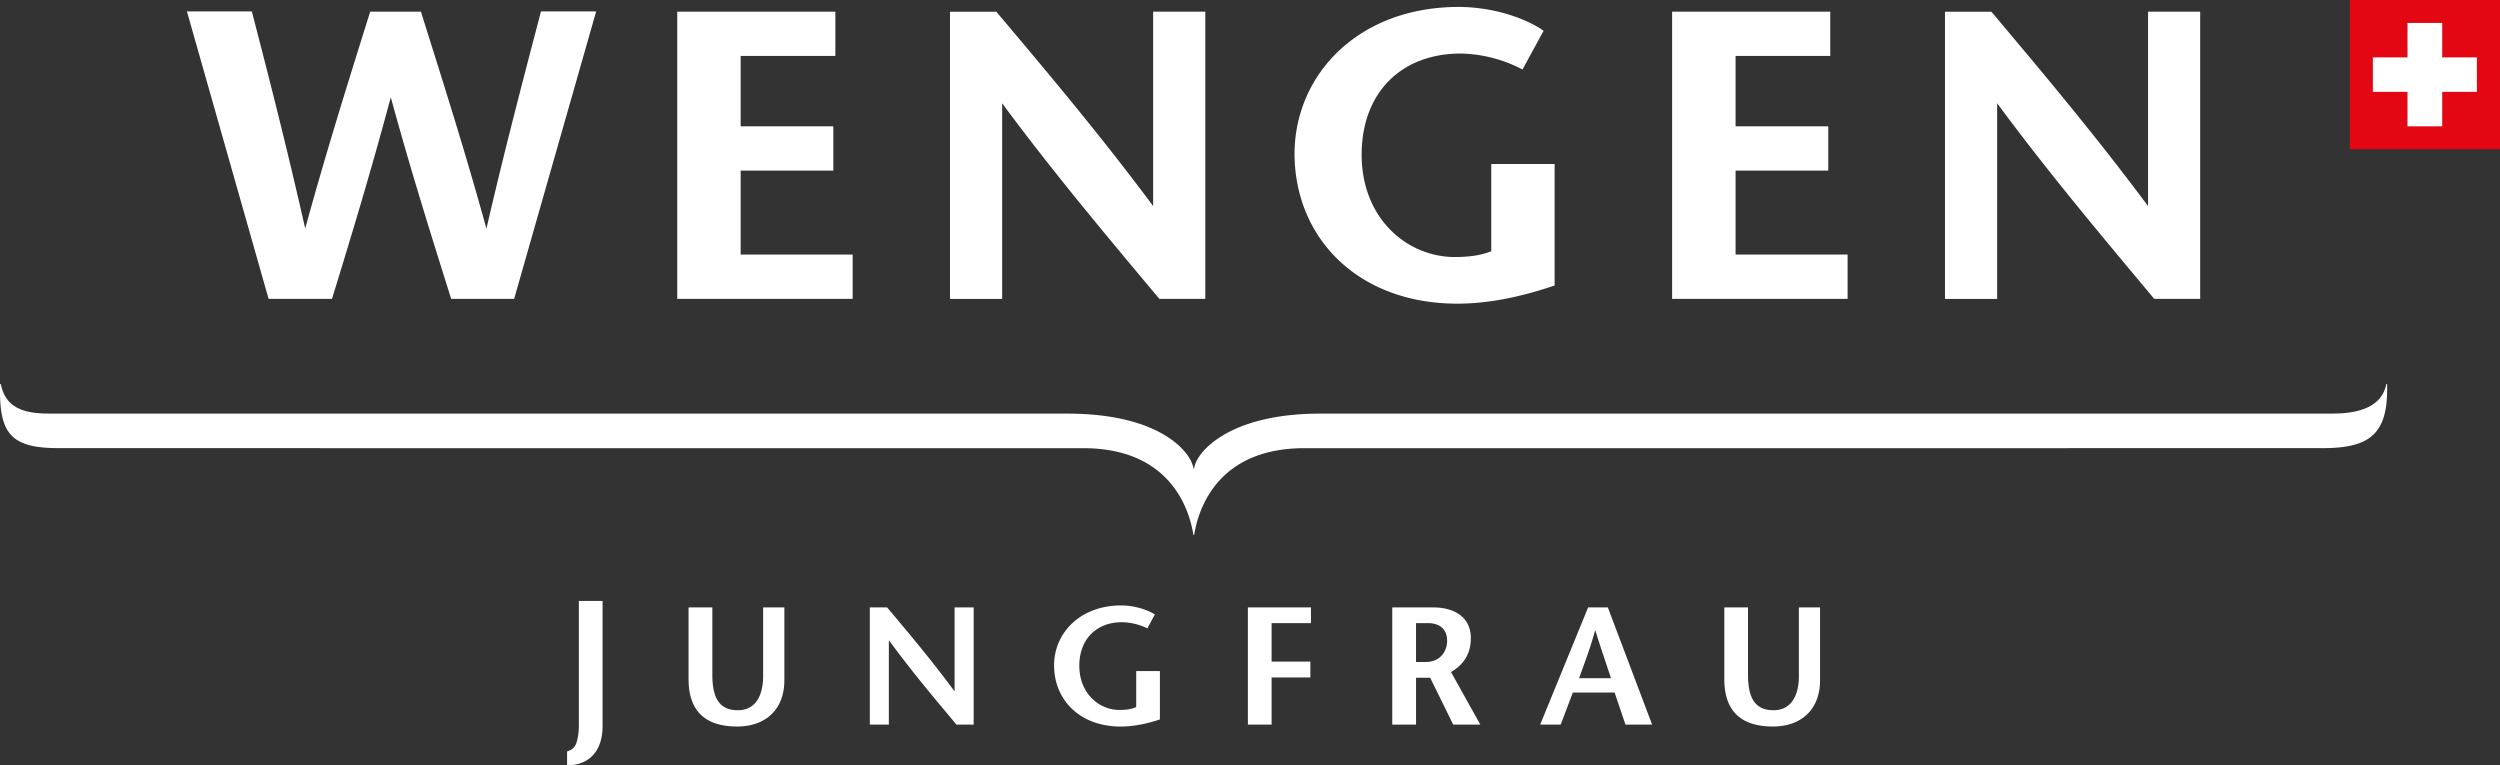
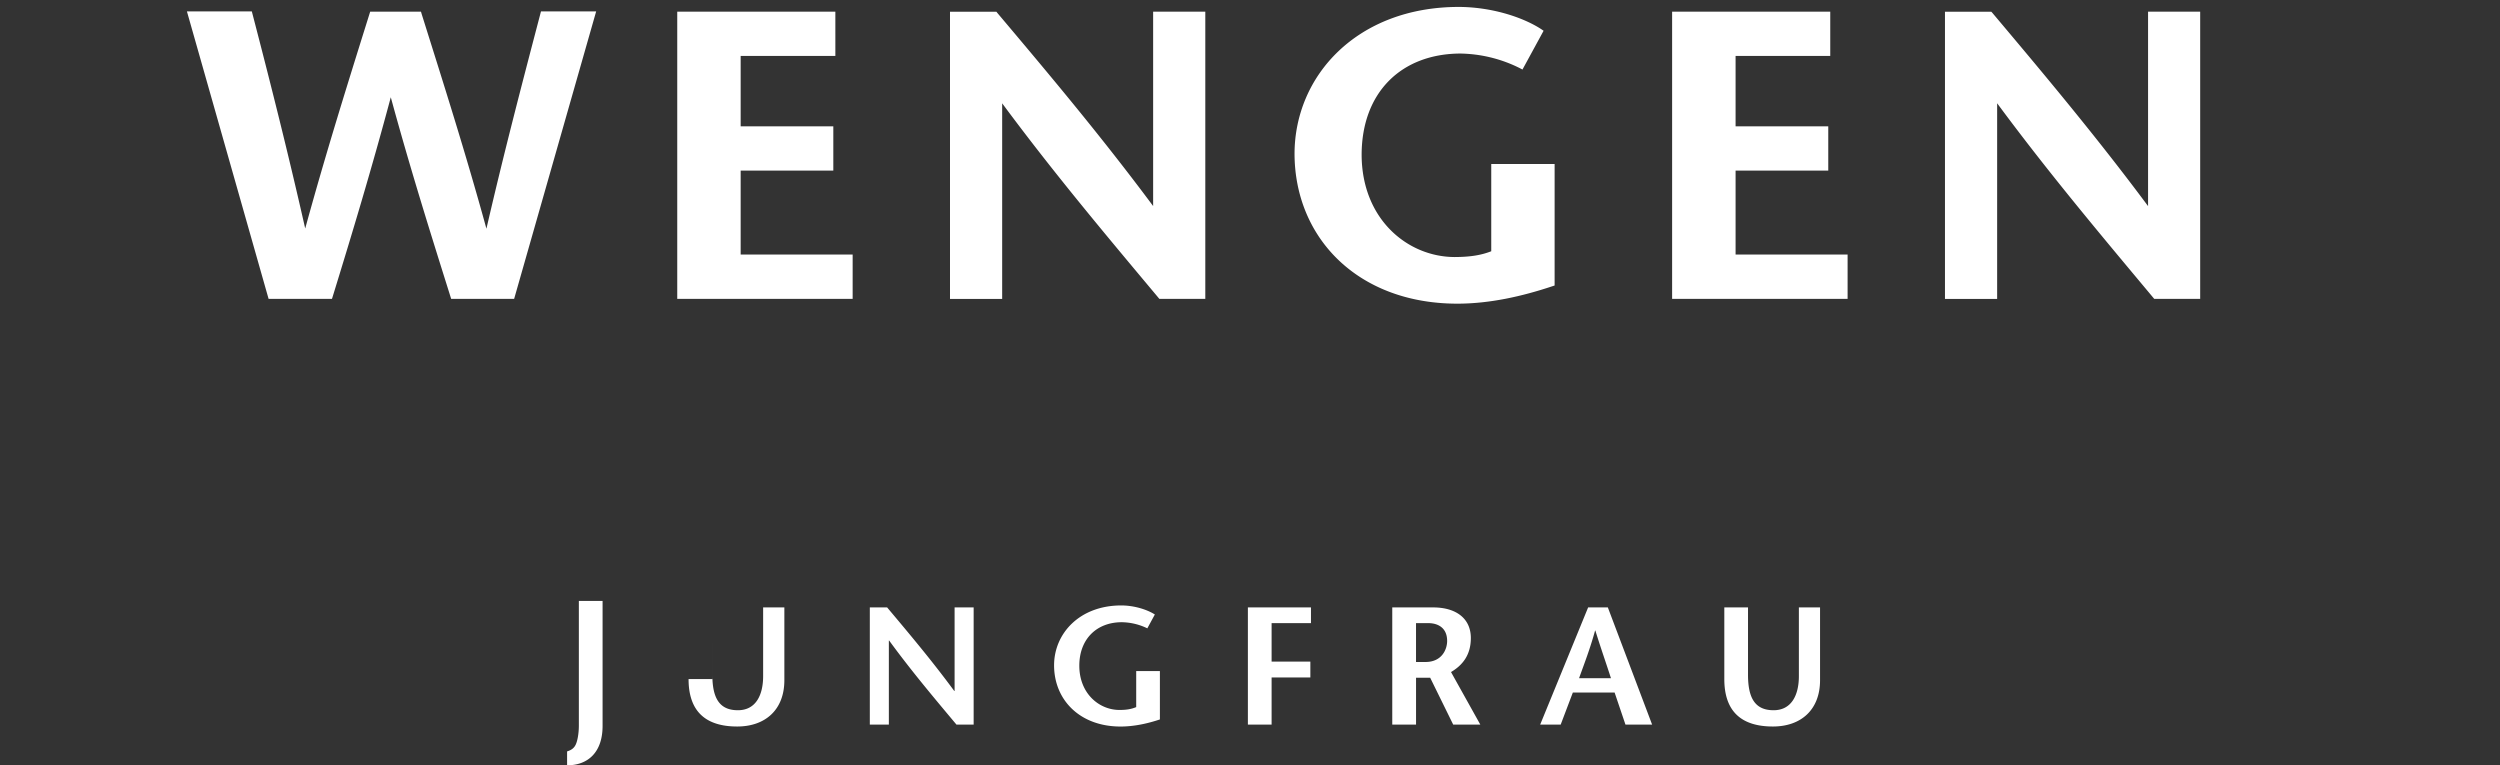
<svg xmlns="http://www.w3.org/2000/svg" viewBox="0 0 98 30">
  <rect x="0" y="0" width="98" height="30" fill="#333333" stroke="none" />
  <style>.st0{fill:#fff}.st1{fill:#e30613}</style>
-   <path class="st0" d="M23.621 23.557v4.9c0 1.026-.566 1.543-1.391 1.543v-.545c.172-.052.265-.132.322-.236.079-.137.139-.453.139-.776v-4.887h.93zM27.924 23.81v2.638c0 .901.264 1.393 1.001 1.393.707 0 .99-.598.99-1.338V23.81h.832v2.855c0 1.163-.752 1.814-1.848 1.814-1.253 0-1.907-.607-1.907-1.859v-2.81h.932zM38.167 28.404h-.674c-.883-1.055-1.77-2.106-2.638-3.294h-.012v3.294h-.746V23.81h.678c.884 1.052 1.762 2.095 2.632 3.276h.013V23.81h.747v4.594zM45.468 26.305v1.897c-.493.164-1.015.278-1.543.278-1.597 0-2.605-1.047-2.605-2.4 0-1.249 1.002-2.347 2.632-2.347.506 0 1.014.16 1.318.355l-.295.543a2.358 2.358 0 0 0-1-.24c-.987 0-1.666.661-1.666 1.704 0 1.092.777 1.735 1.575 1.735.252 0 .455-.027.655-.112v-1.412h.929zM51.39 24.427h-1.543v1.509h1.519v.62h-1.519v1.849h-.93V23.81h2.473v.617zM63.027 23.81l1.736 4.594h-1.045l-.425-1.256h-1.638l-.476 1.256h-.804l1.88-4.594h.772zm.123 2.776c-.194-.602-.393-1.161-.612-1.868h-.011c-.193.707-.412 1.266-.628 1.868h1.251zM68.522 23.81v2.638c0 .901.264 1.393 1.002 1.393.706 0 .992-.598.992-1.338V23.81h.83v2.855c0 1.163-.752 1.814-1.847 1.814-1.254 0-1.906-.607-1.906-1.859v-2.81h.929zM56.88 26.344c.435-.257.777-.65.777-1.332 0-.779-.593-1.201-1.475-1.201h-1.605v4.594h.932v-1.838h.554l.903 1.838h1.063l-1.149-2.061zm-.999-.394h-.373v-1.523h.483c.369 0 .737.177.737.698 0 .33-.206.825-.847.825zM19.068 8.965c-.833-3.031-1.692-5.717-2.539-8.416l-.027-.092H14.511l-.029.093c-.843 2.696-1.688 5.382-2.518 8.407-.664-2.93-1.33-5.582-2.093-8.511H7.327l3.202 11.27h2.484l.029-.092c.767-2.489 1.523-4.993 2.277-7.812.769 2.821 1.556 5.323 2.338 7.812l.029.092h2.468L23.37.446h-2.163c-.77 2.938-1.463 5.588-2.139 8.519zM29.034 6.687h3.632V4.951h-3.632V2.193h3.712V.458h-6.198v11.258h6.876V9.979h-4.39zM45.203 8.077c-2.022-2.719-4.058-5.141-6.108-7.571l-.037-.047H37.24v11.258h2.045V4.05c2.024 2.734 4.073 5.17 6.122 7.618l.039.047h1.802V.458h-2.045v7.619zM58.457 6.429v3.42c-.429.169-.877.224-1.434.227-1.842-.005-3.645-1.479-3.647-4.02.009-2.441 1.559-3.947 3.868-3.957a5.39 5.39 0 0 1 2.322.567l.115.06.828-1.52-.098-.067c-.756-.488-1.987-.866-3.233-.867-3.962.003-6.425 2.68-6.432 5.753.007 3.304 2.485 5.872 6.37 5.879 1.283 0 2.545-.286 3.736-.683l.089-.029V6.429h-2.484zM68.035 6.687h3.633V4.951h-3.633V2.193h3.711V.458h-6.199v11.258h6.879V9.979h-4.391zM84.204.458v7.621C82.181 5.358 80.148 2.936 78.1.504l-.041-.045h-1.816v11.258h2.045V4.048c2.023 2.736 4.073 5.172 6.118 7.62l.039.047h1.802V.458h-2.043z" />
-   <path class="st1" d="M92.113 0H98v5.85h-5.887z" />
-   <path class="st0" d="M97.094 2.251h-1.359V.899h-1.361v1.352h-1.358v1.35h1.358v1.352h1.361V3.601h1.359zM93.574 15.052h-.03c-.168.88-1.047 1.16-2.1 1.16H56.507v.002h-4.753c-3.432 0-4.687 1.375-4.898 1.971-.009.03-.019.056-.028.088a1.838 1.838 0 0 0-.031.132v.004-.002.002-.004c-.003-.016-.01-.062-.032-.133-.01-.03-.018-.056-.03-.087-.21-.596-1.411-1.971-4.894-1.971H37.09v-.002H1.901c-1.054 0-1.698-.279-1.868-1.16H.004c-.053 1.928.393 2.515 2.289 2.515h10.252v.002h29.921c3.439 0 4.164 2.436 4.315 3.398h.031c.152-.962.88-3.398 4.317-3.398H81.05v-.002h10c1.894 0 2.576-.587 2.524-2.515z" />
+   <path class="st0" d="M23.621 23.557v4.9c0 1.026-.566 1.543-1.391 1.543v-.545c.172-.052.265-.132.322-.236.079-.137.139-.453.139-.776v-4.887h.93zM27.924 23.81v2.638c0 .901.264 1.393 1.001 1.393.707 0 .99-.598.99-1.338V23.81h.832v2.855c0 1.163-.752 1.814-1.848 1.814-1.253 0-1.907-.607-1.907-1.859h.932zM38.167 28.404h-.674c-.883-1.055-1.77-2.106-2.638-3.294h-.012v3.294h-.746V23.81h.678c.884 1.052 1.762 2.095 2.632 3.276h.013V23.81h.747v4.594zM45.468 26.305v1.897c-.493.164-1.015.278-1.543.278-1.597 0-2.605-1.047-2.605-2.4 0-1.249 1.002-2.347 2.632-2.347.506 0 1.014.16 1.318.355l-.295.543a2.358 2.358 0 0 0-1-.24c-.987 0-1.666.661-1.666 1.704 0 1.092.777 1.735 1.575 1.735.252 0 .455-.027.655-.112v-1.412h.929zM51.39 24.427h-1.543v1.509h1.519v.62h-1.519v1.849h-.93V23.81h2.473v.617zM63.027 23.81l1.736 4.594h-1.045l-.425-1.256h-1.638l-.476 1.256h-.804l1.88-4.594h.772zm.123 2.776c-.194-.602-.393-1.161-.612-1.868h-.011c-.193.707-.412 1.266-.628 1.868h1.251zM68.522 23.81v2.638c0 .901.264 1.393 1.002 1.393.706 0 .992-.598.992-1.338V23.81h.83v2.855c0 1.163-.752 1.814-1.847 1.814-1.254 0-1.906-.607-1.906-1.859v-2.81h.929zM56.88 26.344c.435-.257.777-.65.777-1.332 0-.779-.593-1.201-1.475-1.201h-1.605v4.594h.932v-1.838h.554l.903 1.838h1.063l-1.149-2.061zm-.999-.394h-.373v-1.523h.483c.369 0 .737.177.737.698 0 .33-.206.825-.847.825zM19.068 8.965c-.833-3.031-1.692-5.717-2.539-8.416l-.027-.092H14.511l-.029.093c-.843 2.696-1.688 5.382-2.518 8.407-.664-2.93-1.33-5.582-2.093-8.511H7.327l3.202 11.27h2.484l.029-.092c.767-2.489 1.523-4.993 2.277-7.812.769 2.821 1.556 5.323 2.338 7.812l.029.092h2.468L23.37.446h-2.163c-.77 2.938-1.463 5.588-2.139 8.519zM29.034 6.687h3.632V4.951h-3.632V2.193h3.712V.458h-6.198v11.258h6.876V9.979h-4.39zM45.203 8.077c-2.022-2.719-4.058-5.141-6.108-7.571l-.037-.047H37.24v11.258h2.045V4.05c2.024 2.734 4.073 5.17 6.122 7.618l.039.047h1.802V.458h-2.045v7.619zM58.457 6.429v3.42c-.429.169-.877.224-1.434.227-1.842-.005-3.645-1.479-3.647-4.02.009-2.441 1.559-3.947 3.868-3.957a5.39 5.39 0 0 1 2.322.567l.115.06.828-1.52-.098-.067c-.756-.488-1.987-.866-3.233-.867-3.962.003-6.425 2.68-6.432 5.753.007 3.304 2.485 5.872 6.37 5.879 1.283 0 2.545-.286 3.736-.683l.089-.029V6.429h-2.484zM68.035 6.687h3.633V4.951h-3.633V2.193h3.711V.458h-6.199v11.258h6.879V9.979h-4.391zM84.204.458v7.621C82.181 5.358 80.148 2.936 78.1.504l-.041-.045h-1.816v11.258h2.045V4.048c2.023 2.736 4.073 5.172 6.118 7.62l.039.047h1.802V.458h-2.043z" />
</svg>